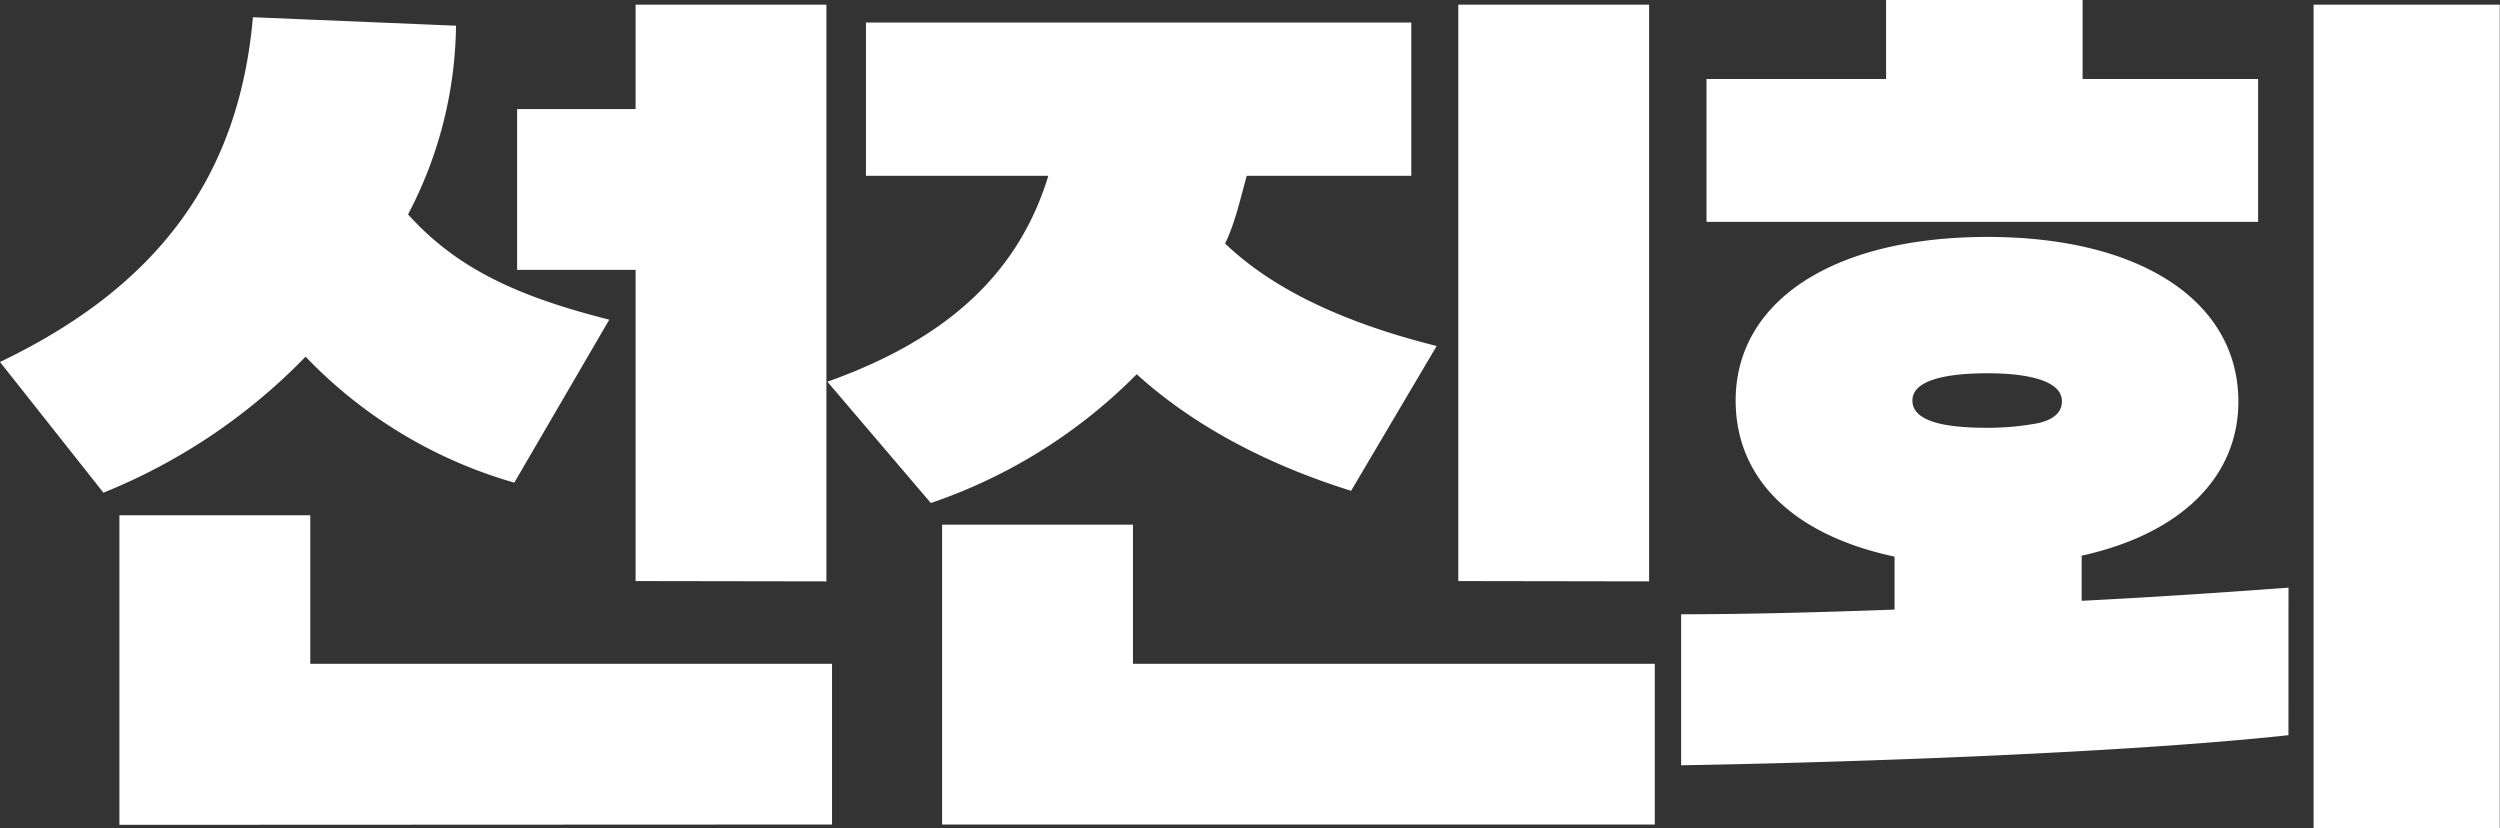
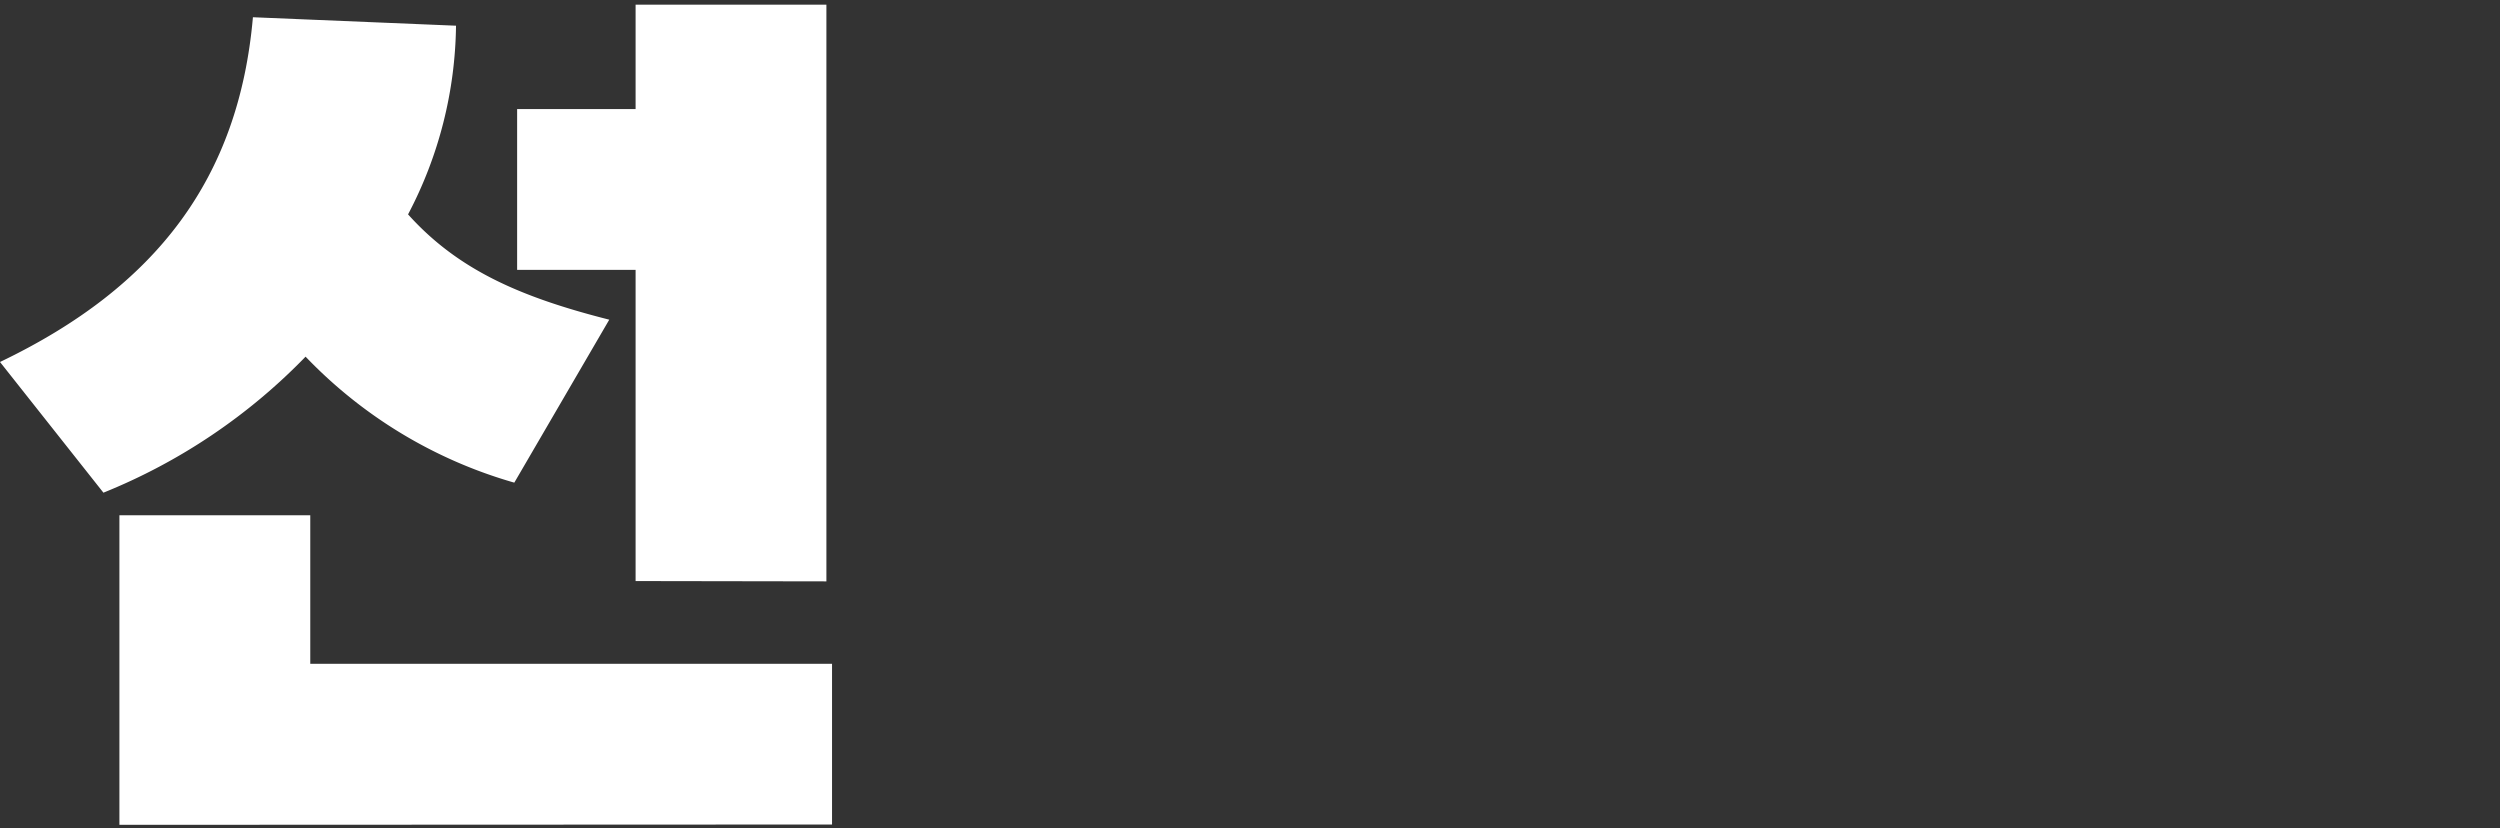
<svg xmlns="http://www.w3.org/2000/svg" viewBox="0 0 398.84 132.14">
  <rect x="0" y="0" width="398.84" height="132.14" fill="#333333" stroke="none" />
  <defs>
    <style>.cls-1{fill:#fff;}</style>
  </defs>
  <g id="레이어_2" data-name="레이어 2">
    <g id="레이어_1-2" data-name="레이어 1">
-       <path class="cls-1" d="M82.05,77a74.43,74.43,0,0,1-33.3-20.1A93.62,93.62,0,0,1,16.5,78.6L0,57.75c25.05-12,38.1-29.4,40.35-55l32.4,1.35A66.13,66.13,0,0,1,65.1,34.2C73.05,43.05,83,47.4,97.2,51Zm-63,54.59V82.2H49.5v23.7h83.24v25.64ZM101.4,92.7V43.05H82.5V17.4h18.9V.75h30.44v92Z" />
-       <path class="cls-1" d="M215.55,78.3c-11.55-3.6-24.15-9.45-34.2-18.6A84.37,84.37,0,0,1,148.5,80.25L132,60.9c19.65-7,30.6-17.7,35.25-32.85h-29.1V3.6h87V28.05H198.9c-1.05,3.75-1.8,7.35-3.45,10.8,7.5,7.2,18.75,12.6,33.75,16.35ZM150.3,131.54V83.7h30.45v22.2H264v25.64ZM232.65,92.7V.75h30.44v92Z" />
-       <path class="cls-1" d="M365.09,117.29c-26.39,2.86-70.49,4.36-96.89,4.8V98c10.2,0,21.9-.3,34.05-.75V88.8c-16.2-3.45-25.35-12.45-25.35-24.9,0-15.6,15.15-26.1,40.2-26.1,24.75,0,40,10.5,40,26.25,0,12.15-9.3,21.15-25,24.6v7.2c11.85-.6,22.94-1.35,33-2.1ZM272.25,35.4V12.6H300.9V0h31.35V12.6h28V35.4ZM317.1,59.55c-6,0-12,.9-12,4.35,0,3.6,6,4.35,12,4.35a43.8,43.8,0,0,0,8.1-.75c2.55-.6,3.75-1.8,3.75-3.45C329,60.6,323.1,59.55,317.1,59.55Zm52,72.59V.75h29.7V132.14Z" />
+       <path class="cls-1" d="M82.05,77a74.43,74.43,0,0,1-33.3-20.1A93.62,93.62,0,0,1,16.5,78.6L0,57.75c25.05-12,38.1-29.4,40.35-55l32.4,1.35A66.13,66.13,0,0,1,65.1,34.2C73.05,43.05,83,47.4,97.2,51Zm-63,54.59V82.2H49.5v23.7h83.24v25.64ZM101.4,92.7V43.05H82.5V17.4h18.9V.75h30.44v92" />
    </g>
  </g>
</svg>